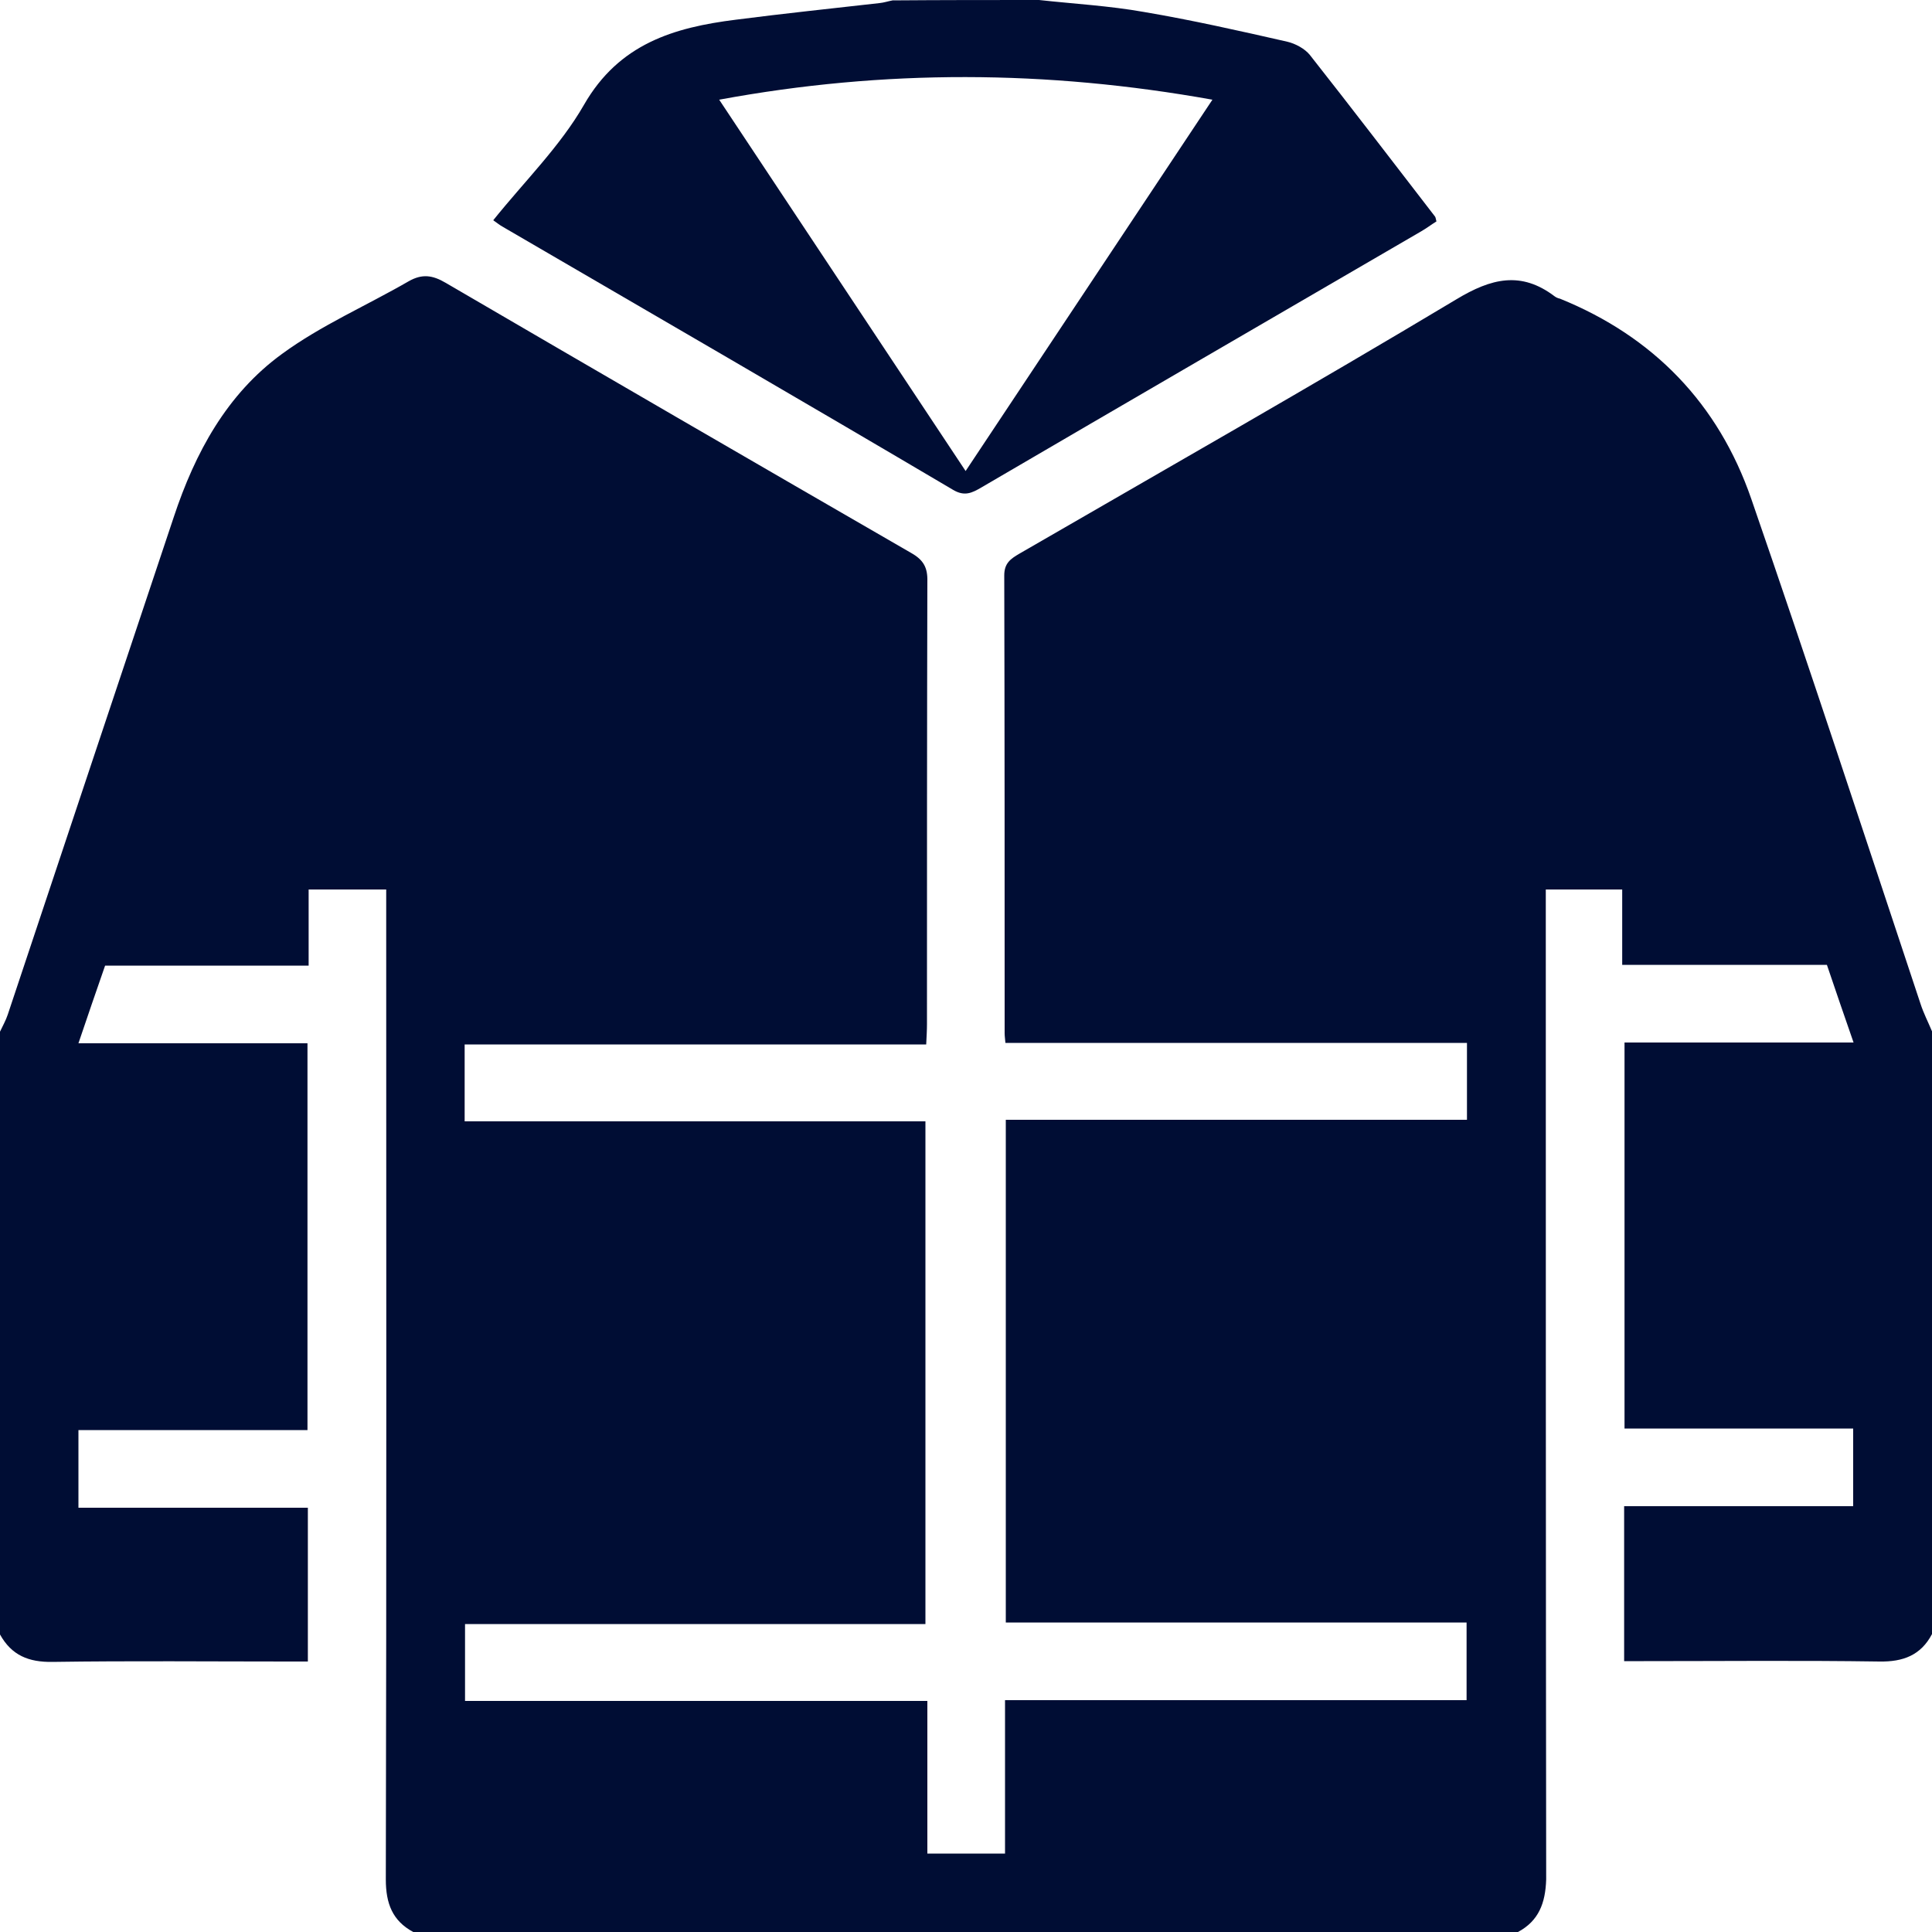
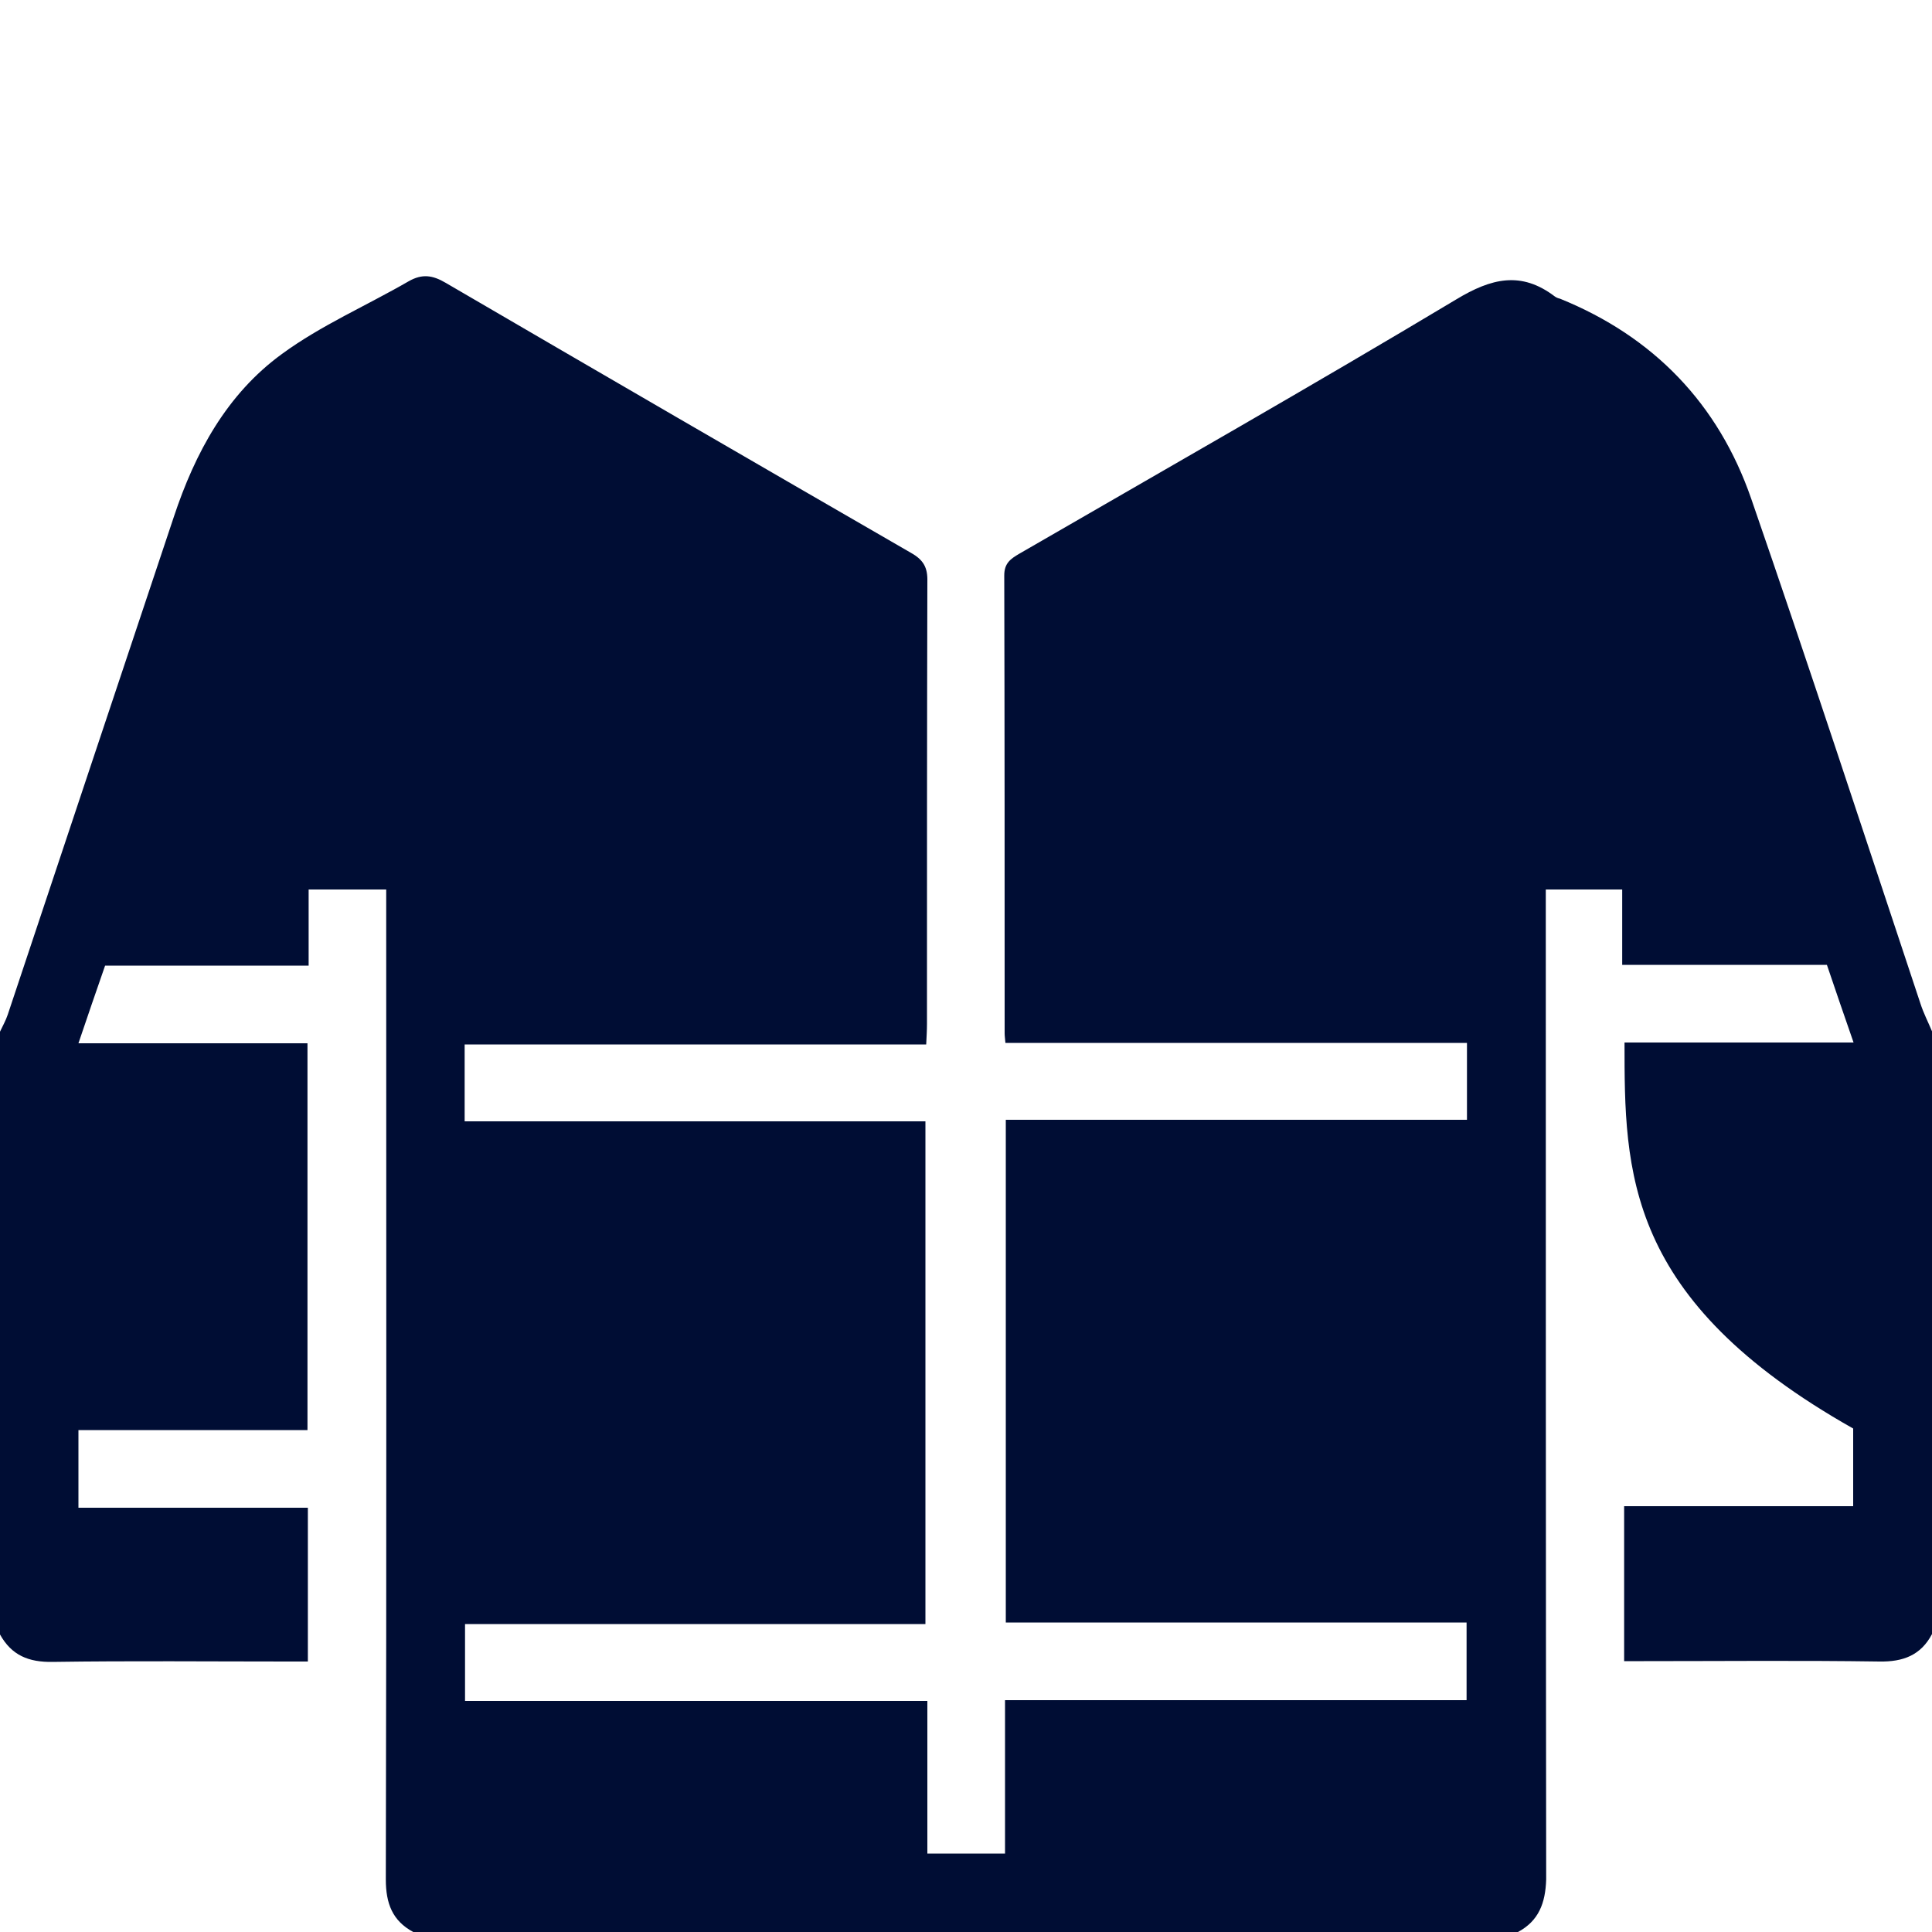
<svg xmlns="http://www.w3.org/2000/svg" width="20" height="20" viewBox="0 0 20 20" fill="none">
-   <path d="M15.714 20C11.903 20 8.089 20 4.278 20C4.062 19.884 3.994 19.704 3.994 19.456C4.002 16.116 3.998 12.776 3.998 9.436C3.998 9.36 3.998 9.284 3.998 9.208C3.719 9.208 3.467 9.208 3.195 9.208C3.195 9.476 3.195 9.728 3.195 9.996C2.483 9.996 1.791 9.996 1.088 9.996C0.996 10.26 0.908 10.516 0.812 10.8C1.619 10.8 2.403 10.8 3.183 10.8C3.183 12.144 3.183 13.464 3.183 14.804C2.383 14.804 1.599 14.804 0.812 14.804C0.812 15.076 0.812 15.328 0.812 15.608C1.611 15.608 2.403 15.608 3.187 15.608C3.187 16.148 3.187 16.664 3.187 17.2C3.111 17.2 3.047 17.2 2.983 17.2C2.171 17.2 1.355 17.192 0.544 17.204C0.296 17.208 0.12 17.136 0 16.92C0 14.84 0 12.76 0 10.68C0.028 10.62 0.06 10.564 0.08 10.504C0.652 8.788 1.224 7.072 1.799 5.352C2.019 4.688 2.347 4.08 2.919 3.664C3.323 3.368 3.794 3.164 4.23 2.912C4.37 2.832 4.478 2.848 4.614 2.928C6.218 3.864 7.825 4.796 9.432 5.724C9.56 5.796 9.604 5.876 9.6 6.02C9.596 7.548 9.596 9.072 9.596 10.6C9.596 10.664 9.592 10.728 9.588 10.812C7.981 10.812 6.393 10.812 4.81 10.812C4.81 11.084 4.81 11.336 4.81 11.608C6.409 11.608 7.997 11.608 9.58 11.608C9.58 13.352 9.58 15.072 9.58 16.812C7.981 16.812 6.397 16.812 4.814 16.812C4.814 17.084 4.814 17.336 4.814 17.608C6.413 17.608 7.997 17.608 9.6 17.608C9.6 18.144 9.6 18.668 9.6 19.188C9.876 19.188 10.132 19.188 10.404 19.188C10.404 18.656 10.404 18.14 10.404 17.6C12.007 17.6 13.595 17.6 15.182 17.6C15.182 17.324 15.182 17.068 15.182 16.796C13.583 16.796 11.999 16.796 10.412 16.796C10.412 15.06 10.412 13.336 10.412 11.592C12.011 11.592 13.599 11.592 15.186 11.592C15.186 11.32 15.186 11.068 15.186 10.796C13.587 10.796 11.999 10.796 10.408 10.796C10.404 10.748 10.4 10.724 10.4 10.696C10.4 9.116 10.4 7.536 10.396 5.956C10.396 5.828 10.464 5.784 10.552 5.732C12.059 4.86 13.579 3.996 15.074 3.1C15.438 2.88 15.746 2.804 16.094 3.068C16.11 3.08 16.13 3.088 16.149 3.092C17.117 3.484 17.789 4.18 18.129 5.164C18.729 6.9 19.3 8.644 19.88 10.388C19.912 10.488 19.96 10.58 20 10.676C20 12.756 20 14.836 20 16.916C19.884 17.136 19.7 17.204 19.456 17.2C18.645 17.188 17.829 17.196 17.017 17.196C16.949 17.196 16.877 17.196 16.813 17.196C16.813 16.648 16.813 16.128 16.813 15.592C17.613 15.592 18.401 15.592 19.184 15.592C19.184 15.316 19.184 15.06 19.184 14.788C18.385 14.788 17.601 14.788 16.817 14.788C16.817 13.452 16.817 12.128 16.817 10.792C17.609 10.792 18.385 10.792 19.188 10.792C19.092 10.516 19.004 10.26 18.912 9.988C18.209 9.988 17.513 9.988 16.793 9.988C16.793 9.712 16.793 9.456 16.793 9.208C16.521 9.208 16.27 9.208 16.002 9.208C16.002 9.296 16.002 9.376 16.002 9.456C16.002 12.788 16.002 16.12 16.006 19.456C15.998 19.7 15.93 19.884 15.714 20Z" fill="#000D34" />
-   <path d="M10.756 0C11.12 0.04 11.483 0.06 11.843 0.124C12.339 0.208 12.835 0.32 13.327 0.432C13.411 0.452 13.507 0.504 13.559 0.568C13.994 1.12 14.422 1.68 14.854 2.24C14.862 2.248 14.862 2.264 14.87 2.292C14.818 2.324 14.766 2.364 14.71 2.396C13.191 3.28 11.675 4.16 10.156 5.048C10.06 5.104 9.984 5.14 9.868 5.072C8.317 4.156 6.757 3.252 5.198 2.344C5.17 2.328 5.146 2.308 5.106 2.28C5.43 1.876 5.798 1.516 6.046 1.084C6.409 0.452 6.977 0.284 7.617 0.204C8.113 0.14 8.609 0.088 9.104 0.032C9.148 0.028 9.196 0.012 9.24 0.004C9.744 2.44081e-07 10.248 0 10.756 0ZM7.445 1.032C8.305 2.328 9.144 3.592 9.996 4.876C10.856 3.584 11.691 2.324 12.551 1.032C10.832 0.724 9.156 0.716 7.445 1.032Z" fill="#000D34" />
+   <path d="M15.714 20C11.903 20 8.089 20 4.278 20C4.062 19.884 3.994 19.704 3.994 19.456C4.002 16.116 3.998 12.776 3.998 9.436C3.998 9.36 3.998 9.284 3.998 9.208C3.719 9.208 3.467 9.208 3.195 9.208C3.195 9.476 3.195 9.728 3.195 9.996C2.483 9.996 1.791 9.996 1.088 9.996C0.996 10.26 0.908 10.516 0.812 10.8C1.619 10.8 2.403 10.8 3.183 10.8C3.183 12.144 3.183 13.464 3.183 14.804C2.383 14.804 1.599 14.804 0.812 14.804C0.812 15.076 0.812 15.328 0.812 15.608C1.611 15.608 2.403 15.608 3.187 15.608C3.187 16.148 3.187 16.664 3.187 17.2C3.111 17.2 3.047 17.2 2.983 17.2C2.171 17.2 1.355 17.192 0.544 17.204C0.296 17.208 0.12 17.136 0 16.92C0 14.84 0 12.76 0 10.68C0.028 10.62 0.06 10.564 0.08 10.504C0.652 8.788 1.224 7.072 1.799 5.352C2.019 4.688 2.347 4.08 2.919 3.664C3.323 3.368 3.794 3.164 4.23 2.912C4.37 2.832 4.478 2.848 4.614 2.928C6.218 3.864 7.825 4.796 9.432 5.724C9.56 5.796 9.604 5.876 9.6 6.02C9.596 7.548 9.596 9.072 9.596 10.6C9.596 10.664 9.592 10.728 9.588 10.812C7.981 10.812 6.393 10.812 4.81 10.812C4.81 11.084 4.81 11.336 4.81 11.608C6.409 11.608 7.997 11.608 9.58 11.608C9.58 13.352 9.58 15.072 9.58 16.812C7.981 16.812 6.397 16.812 4.814 16.812C4.814 17.084 4.814 17.336 4.814 17.608C6.413 17.608 7.997 17.608 9.6 17.608C9.6 18.144 9.6 18.668 9.6 19.188C9.876 19.188 10.132 19.188 10.404 19.188C10.404 18.656 10.404 18.14 10.404 17.6C12.007 17.6 13.595 17.6 15.182 17.6C15.182 17.324 15.182 17.068 15.182 16.796C13.583 16.796 11.999 16.796 10.412 16.796C10.412 15.06 10.412 13.336 10.412 11.592C12.011 11.592 13.599 11.592 15.186 11.592C15.186 11.32 15.186 11.068 15.186 10.796C13.587 10.796 11.999 10.796 10.408 10.796C10.404 10.748 10.4 10.724 10.4 10.696C10.4 9.116 10.4 7.536 10.396 5.956C10.396 5.828 10.464 5.784 10.552 5.732C12.059 4.86 13.579 3.996 15.074 3.1C15.438 2.88 15.746 2.804 16.094 3.068C16.11 3.08 16.13 3.088 16.149 3.092C17.117 3.484 17.789 4.18 18.129 5.164C18.729 6.9 19.3 8.644 19.88 10.388C19.912 10.488 19.96 10.58 20 10.676C20 12.756 20 14.836 20 16.916C19.884 17.136 19.7 17.204 19.456 17.2C18.645 17.188 17.829 17.196 17.017 17.196C16.949 17.196 16.877 17.196 16.813 17.196C16.813 16.648 16.813 16.128 16.813 15.592C17.613 15.592 18.401 15.592 19.184 15.592C19.184 15.316 19.184 15.06 19.184 14.788C16.817 13.452 16.817 12.128 16.817 10.792C17.609 10.792 18.385 10.792 19.188 10.792C19.092 10.516 19.004 10.26 18.912 9.988C18.209 9.988 17.513 9.988 16.793 9.988C16.793 9.712 16.793 9.456 16.793 9.208C16.521 9.208 16.27 9.208 16.002 9.208C16.002 9.296 16.002 9.376 16.002 9.456C16.002 12.788 16.002 16.12 16.006 19.456C15.998 19.7 15.93 19.884 15.714 20Z" fill="#000D34" />
</svg>